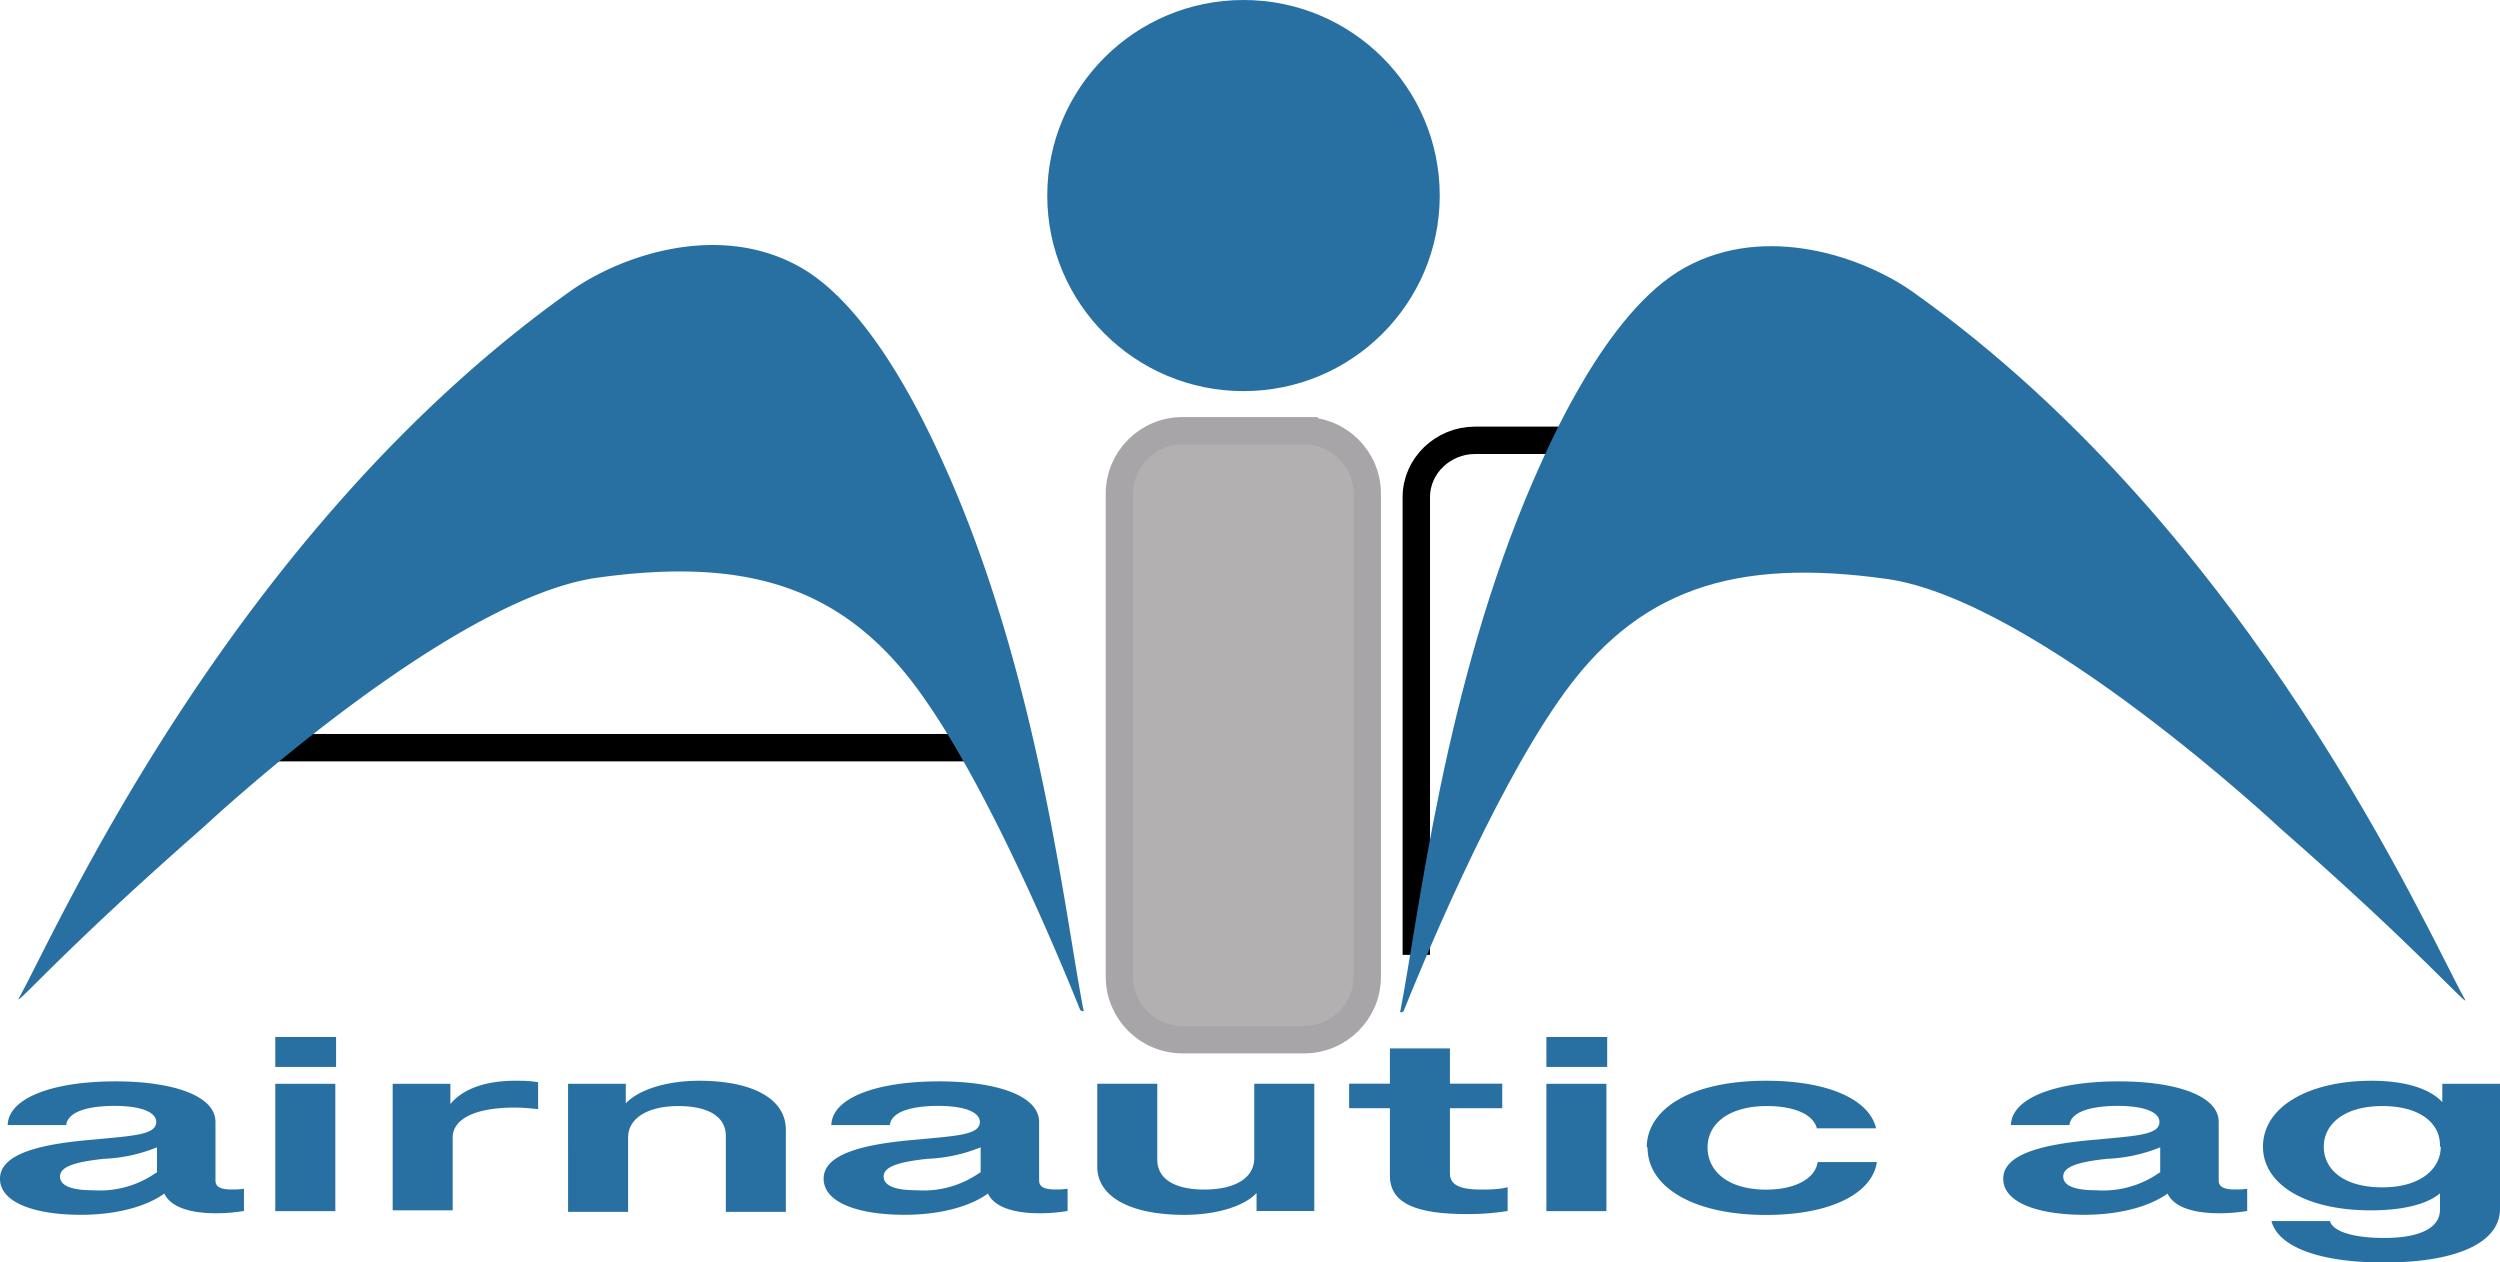
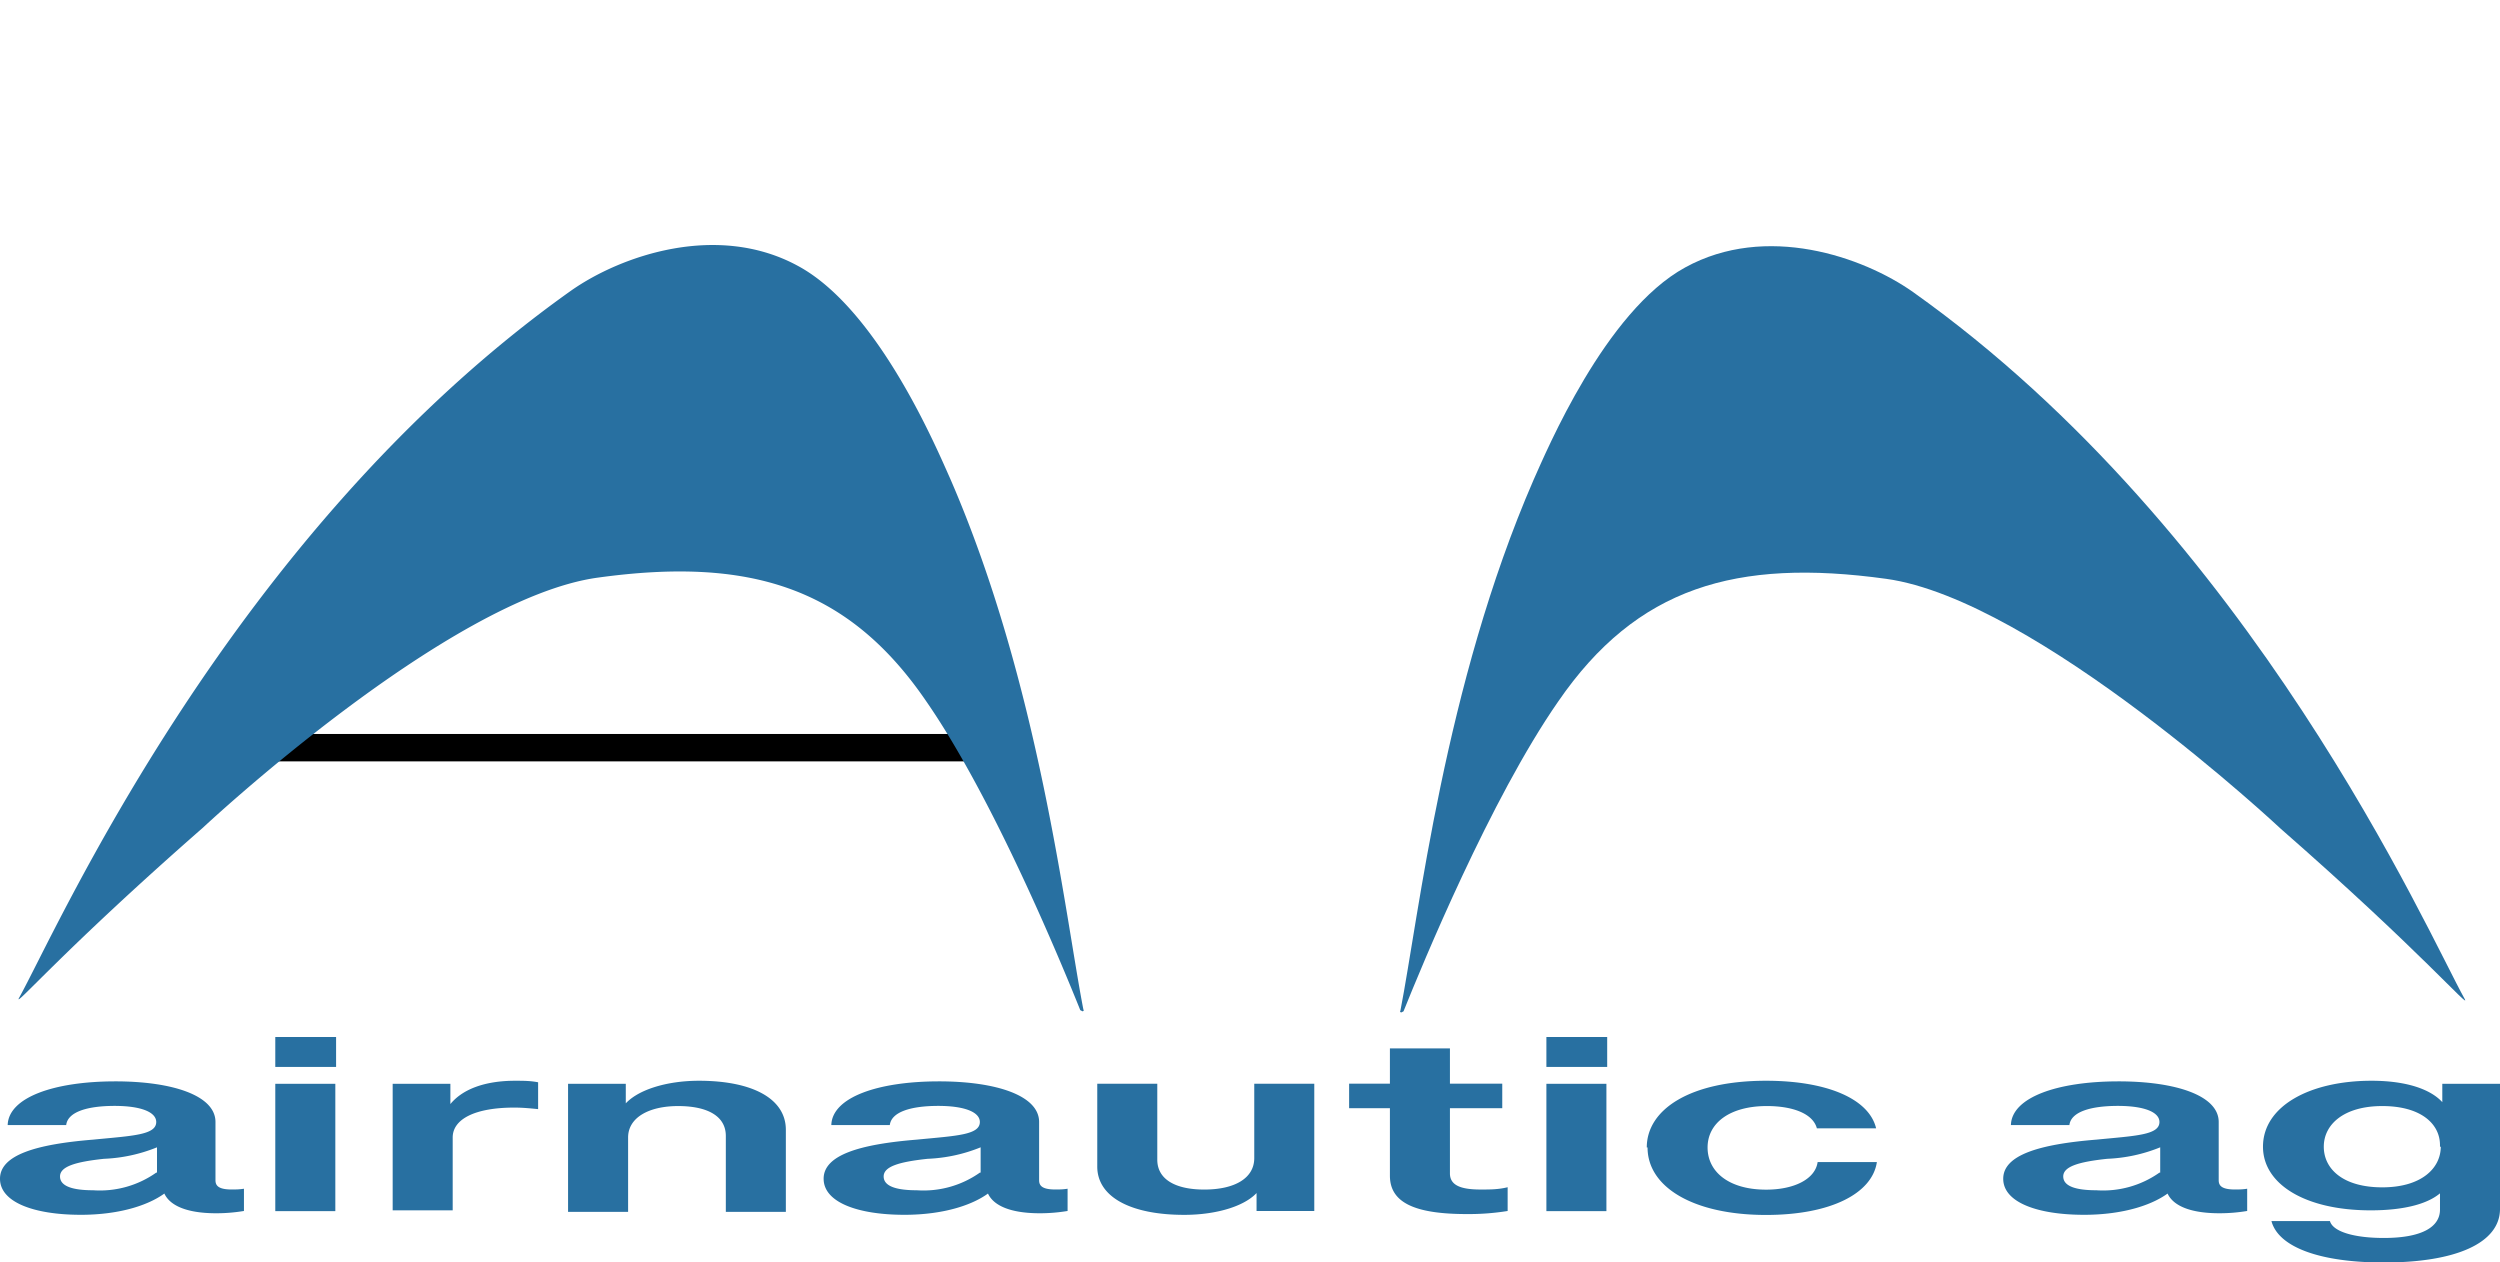
<svg xmlns="http://www.w3.org/2000/svg" width="200" height="101" fill="none" viewBox="0 0 200 101">
-   <path stroke="#000" stroke-miterlimit="10" stroke-width="2.192" d="M113.305 76.392V39.766c0-2.516 2.154-4.54 4.679-4.54h10.466" />
-   <path fill="#2870A1" d="M99.48 31.289c8.671 0 15.699-7.004 15.699-15.644S108.151 0 99.48 0 83.781 7.004 83.781 15.645s7.029 15.644 15.7 15.644" />
-   <path fill="#B3B0B2" stroke="#A7A5A7" stroke-miterlimit="10" stroke-width="2.192" d="M104.33 34.46h-9.727c-2.788 0-5.048 2.253-5.048 5.032v38.65c0 2.78 2.26 5.032 5.048 5.032h9.727c2.788 0 5.049-2.253 5.049-5.031V39.492c0-2.779-2.261-5.031-5.049-5.031Z" />
  <path fill="#2870A1" d="M112.158 80.968s-.061.06-.123 0c0 0-.061 0 0-.123 1.478-7.608 3.509-26.013 10.651-42.455 1.046-2.331 5.725-13.497 12.128-16.994 6.464-3.559 14.222-.86 18.223 1.963 27.212 19.326 41.187 51.29 44.142 56.566.493.92-3.57-3.865-14.714-13.62 0 0-19.577-18.344-31.582-20-12.006-1.657-19.947.674-26.227 9.815-5.418 7.792-10.897 21.105-12.375 24.786z" />
  <path stroke="#000" stroke-miterlimit="10" stroke-width="2.192" d="M21.594 59.814h58.363" />
  <path fill="#2870A1" d="M86.545 80.874s.061.061.123 0c0 0 .062 0 0-.123-1.478-7.608-3.51-26.013-10.65-42.455-1.047-2.331-5.726-13.497-12.129-16.994-6.464-3.558-14.221-.859-18.223 1.963C18.454 42.591 4.479 74.555 1.524 79.831c-.493.92 3.57-3.865 14.714-13.62 0 0 19.578-18.344 31.583-20 12.005-1.657 19.947.674 26.226 9.816 5.418 7.791 10.897 21.104 12.375 24.786zM0 94.3c0-1.901 2.893-2.76 7.45-3.129 3.14-.306 5.048-.368 5.048-1.41 0-.798-1.232-1.289-3.325-1.289-2.216 0-3.755.49-3.878 1.534H.615c.062-2.209 3.695-3.497 8.62-3.497 4.494 0 8.003 1.104 8.003 3.251v4.663c0 .43.246.736 1.293.736.308 0 .616 0 .985-.061v1.78q-1.108.183-2.216.183c-2.586 0-3.94-.736-4.248-1.84h.43c-1.354 1.165-3.878 1.963-7.018 1.963C2.77 97.184 0 96.202 0 94.3m12.56-.49v-2.025a12.6 12.6 0 0 1-4.249.92c-2.278.246-3.509.614-3.509 1.411 0 .798 1.047 1.105 2.647 1.105a7.82 7.82 0 0 0 5.049-1.411zm9.463-10.85h4.864v2.394h-4.864zm0 3.743h4.803v10.185h-4.803zm9.391.002h4.617v1.902l-.123-.122c.985-1.35 2.894-2.025 5.295-2.025.616 0 1.231 0 1.847.123v2.147c-.616-.061-1.231-.123-1.909-.123-3.14 0-4.925.92-4.925 2.393v5.828h-4.802V86.644zm14.031 0h4.618v1.78h-.185c.985-1.289 3.448-2.025 6.033-2.025 4.248 0 6.957 1.411 6.957 3.926v6.565h-4.802v-6.074c0-1.595-1.477-2.392-3.817-2.392s-4.001.92-4.001 2.515v5.95h-4.803V86.706M65.89 94.3c0-1.901 2.894-2.76 7.45-3.129 3.14-.306 5.048-.368 5.048-1.41 0-.798-1.231-1.289-3.324-1.289-2.216 0-3.756.49-3.879 1.534h-4.679c.062-2.209 3.694-3.497 8.62-3.497 4.494 0 8.003 1.104 8.003 3.251v4.663c0 .43.246.736 1.293.736.307 0 .615 0 .985-.061v1.78q-1.11.183-2.217.183c-2.585 0-3.94-.736-4.248-1.84h.431c-1.354 1.165-3.878 1.963-7.018 1.963-3.694 0-6.464-.982-6.464-2.884m12.56-.49v-2.025q-2.032.828-4.248.92c-2.278.246-3.51.614-3.51 1.411 0 .798 1.047 1.105 2.648 1.105a7.82 7.82 0 0 0 5.048-1.411zm9.33-.548v-6.565h4.802v6.074c0 1.595 1.478 2.393 3.756 2.393 2.462 0 4.002-.92 4.002-2.516v-5.95h4.802v10.184h-4.618v-1.78l.185.123c-.924 1.227-3.325 1.963-5.972 1.963-4.248 0-6.957-1.41-6.957-3.865zm23.412.795v-5.399h-3.263v-1.963h3.263v-2.822h4.802v2.822h4.186v1.963h-4.186v5.215c0 .982.923 1.289 2.462 1.289.739 0 1.416 0 2.155-.184v1.901a19.5 19.5 0 0 1-3.263.246c-4.186 0-6.156-.92-6.156-3.068m12.518-11.097h4.864v2.394h-4.864zm0 3.743h4.802v10.185h-4.802zm8.031 5.095c0-3.068 3.509-5.338 9.543-5.338 4.925 0 8.249 1.472 8.803 3.804h-4.74c-.308-1.166-1.909-1.78-4.002-1.78-2.955 0-4.74 1.35-4.74 3.314s1.724 3.374 4.679 3.374c2.278 0 3.94-.86 4.125-2.209h4.74c-.369 2.516-3.694 4.233-8.865 4.233-5.787 0-9.481-2.208-9.481-5.398zm28.516 2.502c0-1.901 2.893-2.76 7.449-3.129 3.14-.306 5.048-.368 5.048-1.41 0-.798-1.231-1.289-3.324-1.289-2.216 0-3.755.49-3.879 1.534h-4.679c.062-2.209 3.694-3.497 8.62-3.497 4.494 0 8.003 1.104 8.003 3.251v4.663c0 .43.246.736 1.293.736.308 0 .615 0 .985-.061v1.78a13.5 13.5 0 0 1-2.216.183c-2.586 0-3.941-.736-4.248-1.84h.431c-1.355 1.165-3.879 1.963-7.019 1.963-3.694 0-6.464-.982-6.464-2.884m12.559-.49v-2.025q-2.031.828-4.248.92c-2.278.246-3.509.614-3.509 1.411 0 .798 1.046 1.105 2.647 1.105a7.82 7.82 0 0 0 5.048-1.411zm8.838 3.877h4.74c.246.86 1.97 1.35 4.31 1.35 3.016 0 4.494-.86 4.494-2.27v-1.595h.308c-1.047 1.165-3.263 1.656-5.849 1.656-5.233 0-8.619-2.086-8.619-5.092 0-3.252 3.755-5.276 8.681-5.276 3.263 0 5.171.92 5.91 2.025h-.246v-1.78h4.617v10c0 2.761-3.571 4.295-9.296 4.295-5.11 0-8.435-1.227-8.989-3.313zm13.544-5.95v-.124c0-1.717-1.539-3.128-4.617-3.128s-4.679 1.472-4.679 3.251c0 1.78 1.539 3.252 4.679 3.252 3.139 0 4.679-1.534 4.679-3.252z" />
</svg>